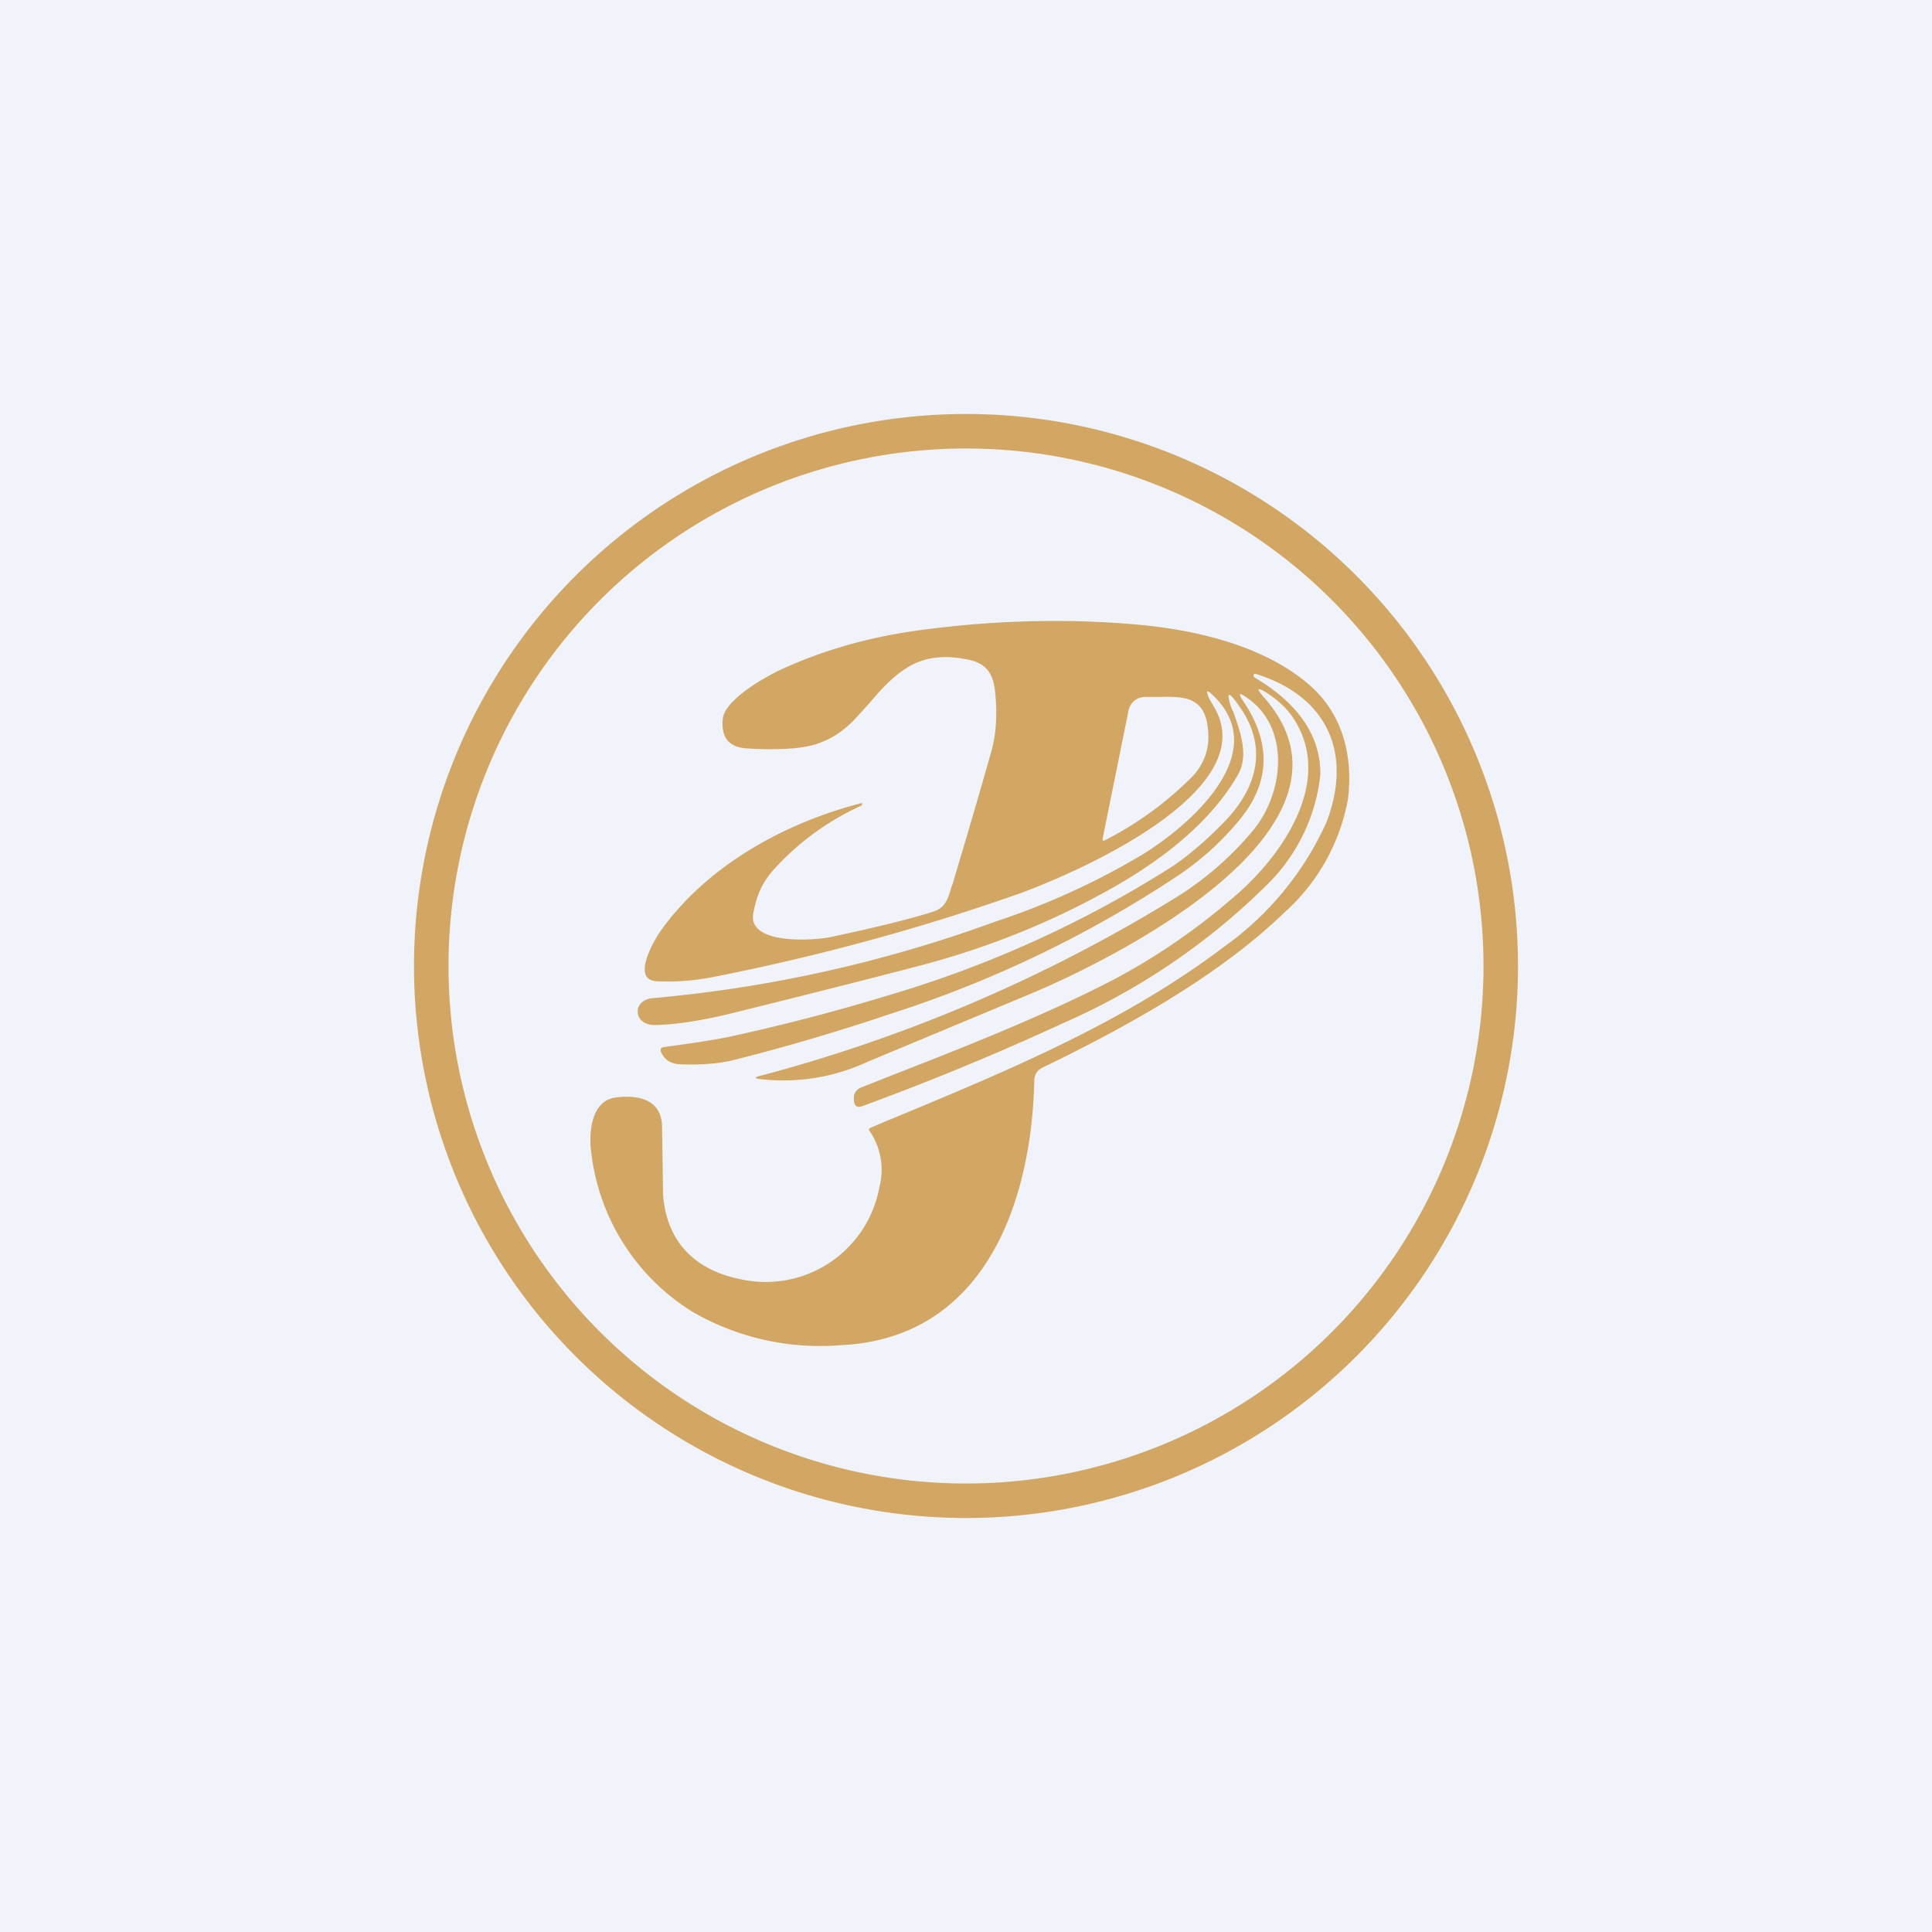
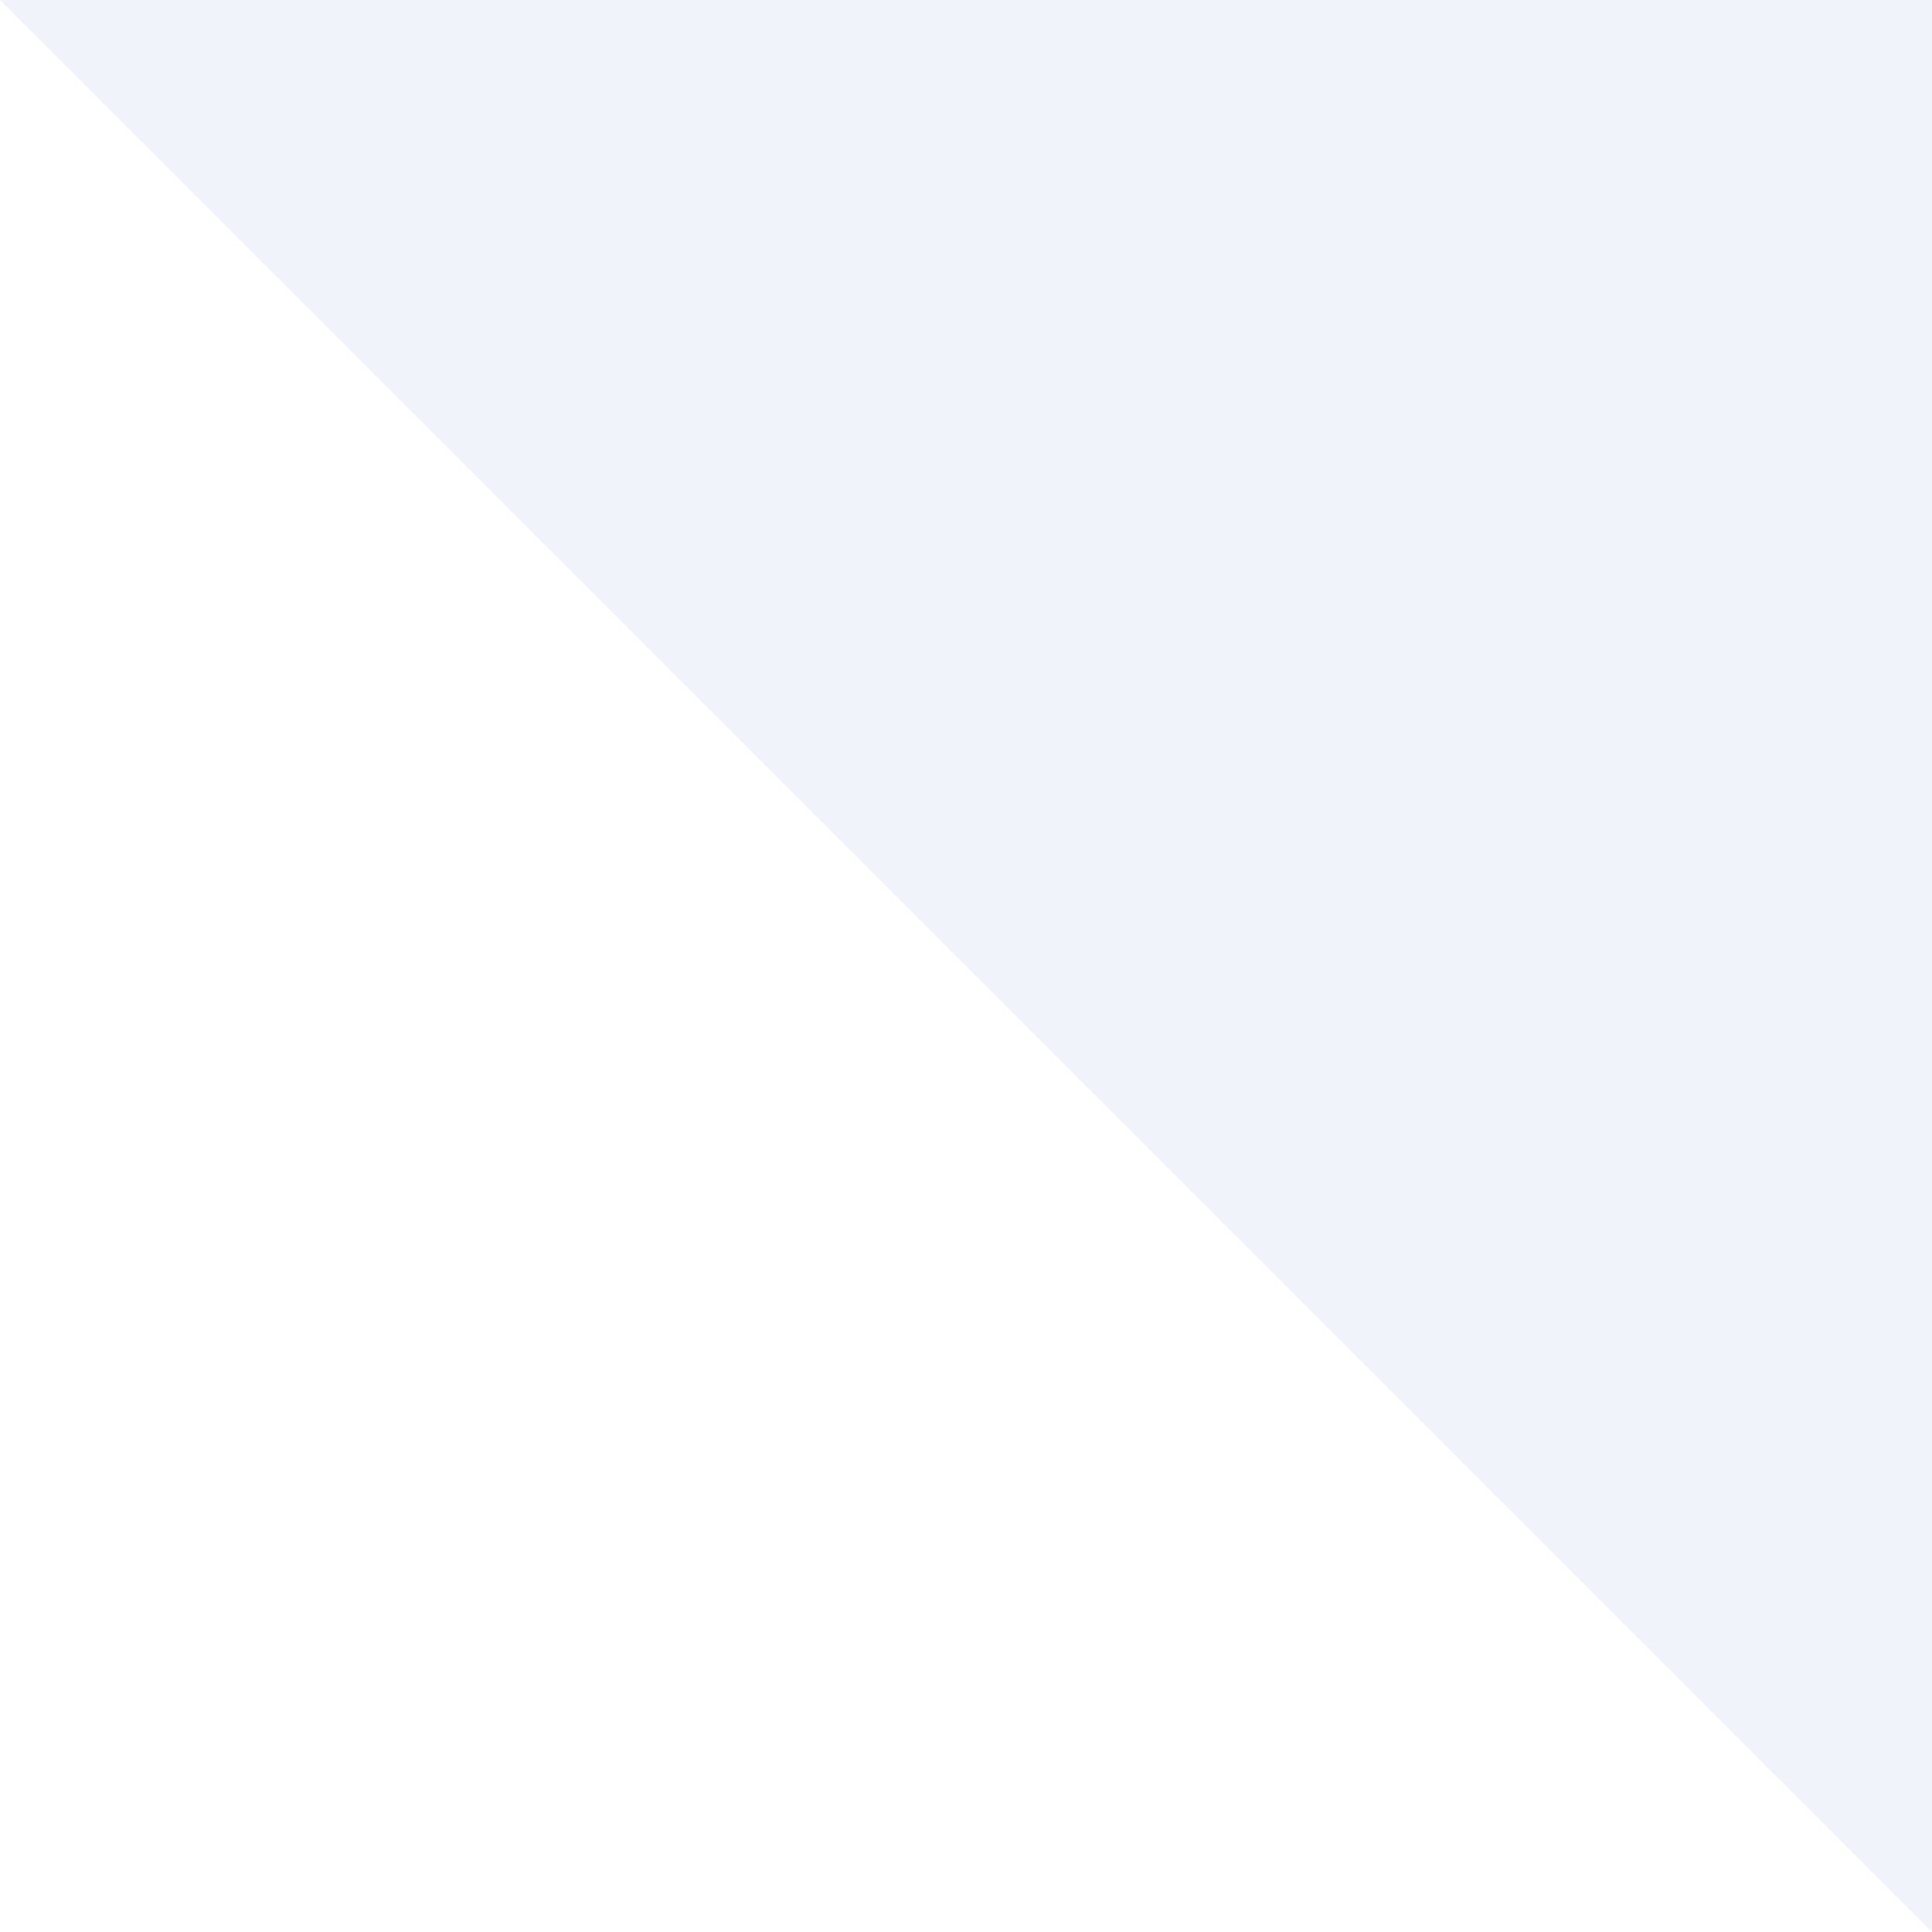
<svg xmlns="http://www.w3.org/2000/svg" width="56" height="56" viewBox="0 0 56 56">
-   <path fill="#F0F3FA" d="M0 0h56v56H0z" />
-   <path fill-rule="evenodd" d="M44 28a16 16 0 1 1-32 0 16 16 0 0 1 32 0Zm-1 0a15 15 0 1 1-30 0 15 15 0 0 1 30 0Zm-7.97-7.79.17.3c1.43 2.46-4.12 4.84-5.68 5.4-2.78.98-5.72 1.79-8.8 2.4-.6.12-1.16.16-1.7.13-.74-.05-.04-1.23.16-1.5 1.35-1.87 3.59-3.1 5.79-3.66.02 0 .03 0 .02.03l-.01.03-.01.01a7.73 7.73 0 0 0-2.53 1.84c-.36.4-.5.76-.6 1.25-.22.97 1.78.82 2.24.72 1.41-.3 2.41-.55 3.01-.75.31-.11.4-.38.48-.68l.03-.07c.45-1.5.83-2.8 1.14-3.9.13-.47.17-1.02.11-1.64-.05-.6-.25-.9-.83-1.01-1.2-.23-1.85.17-2.63 1.05l-.2.23c-.49.55-.78.9-1.45 1.15-.54.21-1.55.19-2.12.15-.5-.04-.72-.32-.67-.85.05-.55 1.2-1.2 1.64-1.41 1.22-.57 2.55-.95 3.97-1.15 2.17-.3 4.29-.36 6.36-.18 1.72.15 3.66.6 4.97 1.7 1.02.84 1.34 2.1 1.18 3.37a5.79 5.79 0 0 1-1.82 3.26c-1.92 1.86-4.57 3.32-7.04 4.52a.4.4 0 0 0-.23.36c-.08 3.6-1.47 7.48-5.6 7.68a7.4 7.4 0 0 1-4.28-.95 6.28 6.28 0 0 1-2.96-4.62c-.08-.55-.02-1.53.72-1.61.63-.08 1.32.05 1.33.85l.03 1.98c.11 1.4.97 2.2 2.3 2.45a3.35 3.35 0 0 0 3.97-2.68 1.99 1.99 0 0 0-.3-1.65v-.03a.07.07 0 0 1 .04-.04l.4-.17c3.6-1.49 6.93-2.87 9.84-5.07a8.95 8.95 0 0 0 2.98-3.62c.78-2.05-.02-3.67-2.06-4.3-.03 0-.05 0-.05.04a.1.1 0 0 0 0 .04l.01.02c1.08.63 1.94 1.55 1.92 2.83a5.23 5.23 0 0 1-1.51 3.15 19.47 19.47 0 0 1-5.93 4.04A78.02 78.02 0 0 1 25 32.06c-.15.06-.24 0-.25-.17v-.03c-.01-.17.07-.29.24-.35l.91-.36c1.97-.77 4.27-1.67 6.27-2.7 1.35-.7 2.62-1.58 3.8-2.63 1.24-1.13 2.57-3.09 1.64-4.8-.21-.4-.52-.7-.91-.95-.28-.17-.29-.11-.04.17 3.29 3.78-4.45 7.6-6.87 8.6l-4.65 1.94a5.8 5.8 0 0 1-3.09.5c-.19-.02-.19-.06 0-.1a44.82 44.82 0 0 0 11.93-5.1 9.29 9.29 0 0 0 2.35-2.02c.9-1.1 1.08-3-.22-3.86-.19-.13-.22-.1-.09.1.8 1.17.84 2.32-.08 3.45a8.22 8.22 0 0 1-1.84 1.66 33.52 33.52 0 0 1-8.33 3.99 59.6 59.6 0 0 1-4.6 1.35c-.39.08-.86.12-1.41.1-.3 0-.5-.12-.6-.36-.03-.08 0-.13.08-.14.9-.12 1.52-.22 1.86-.29a58.1 58.1 0 0 0 4.65-1.21 32.42 32.42 0 0 0 8.19-3.71c.46-.3.97-.73 1.53-1.3 1-1.02 1.29-2.22.43-3.4-.3-.43-.37-.4-.2.1l.05.1c.21.6.45 1.26.13 1.82-.89 1.55-2.53 2.7-4.1 3.53-1.64.88-3.4 1.56-5.27 2.04-1.73.45-3.52.9-5.34 1.35-.83.2-1.56.32-2.18.33-.64.02-.69-.74-.05-.78a38.89 38.89 0 0 0 9.92-2.22 21.37 21.37 0 0 0 4.22-1.92c1.4-.85 3.88-3 2.03-4.68-.13-.12-.15-.09-.08.1Zm-.47 2.3A9.96 9.96 0 0 1 32 24.37l-.03-.01-.01-.02v-.03l.75-3.71a.49.49 0 0 1 .49-.4h.41c.66-.01 1.3-.03 1.4.9.07.56-.09 1.03-.45 1.41Z" fill="#D2A663" />
+   <path fill="#F0F3FA" d="M0 0h56v56z" />
</svg>